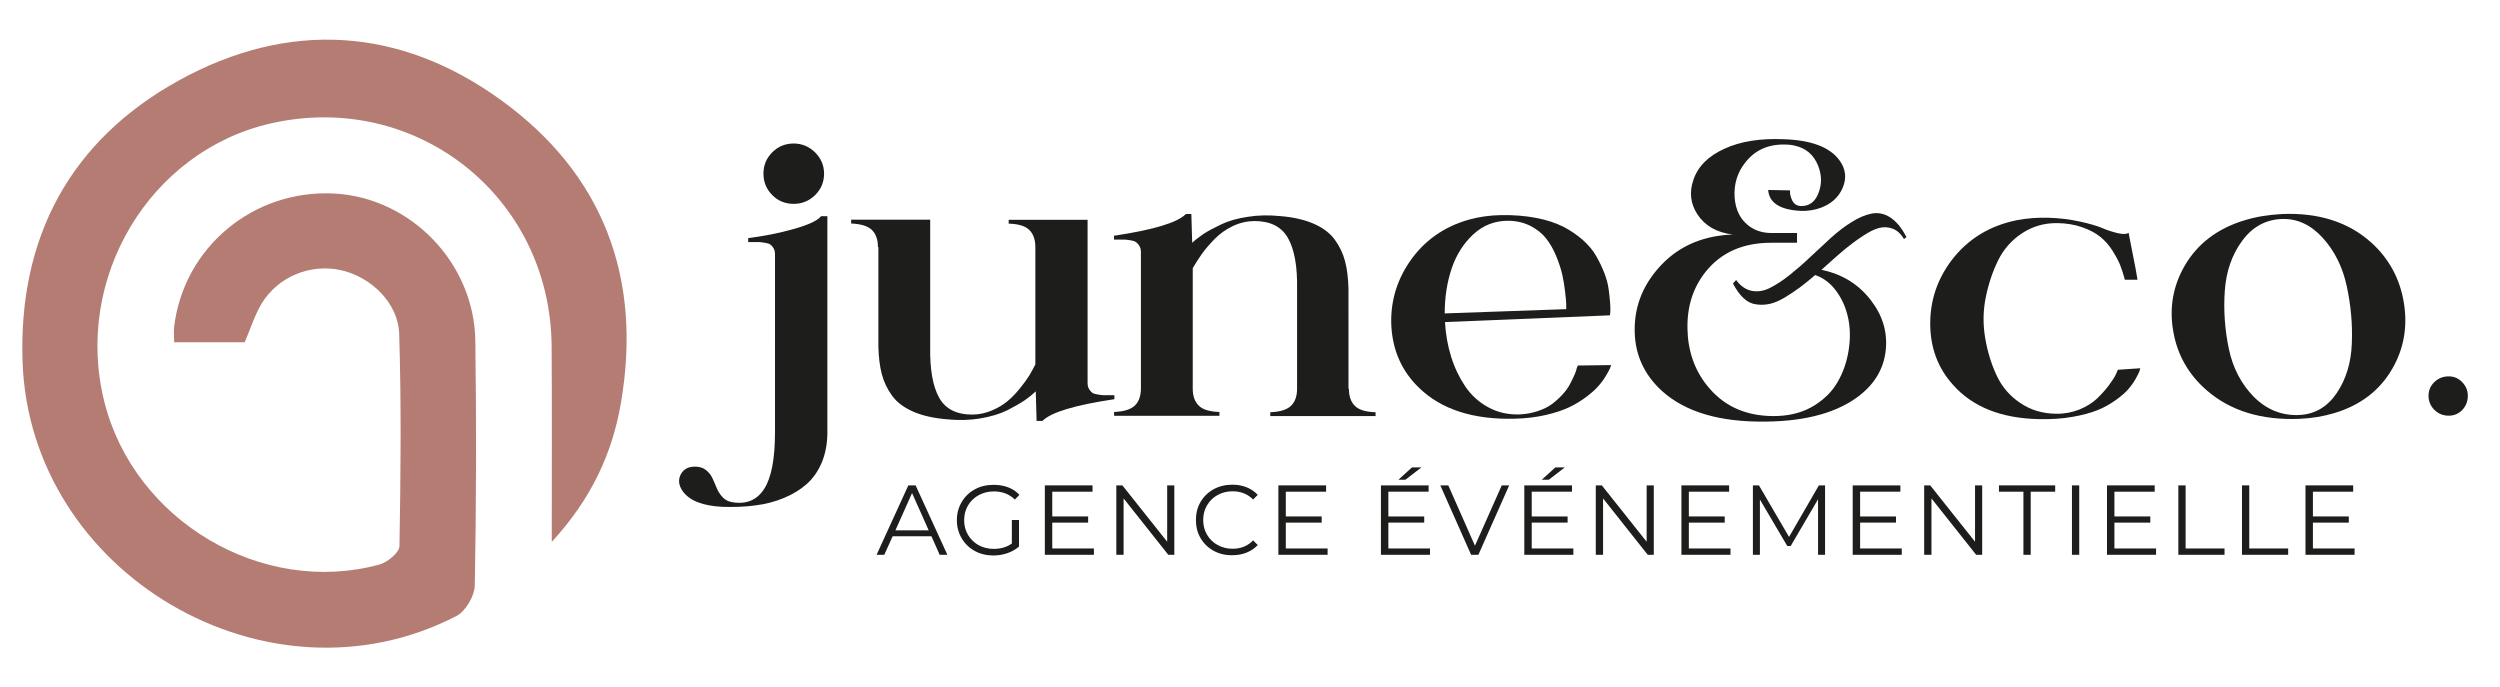
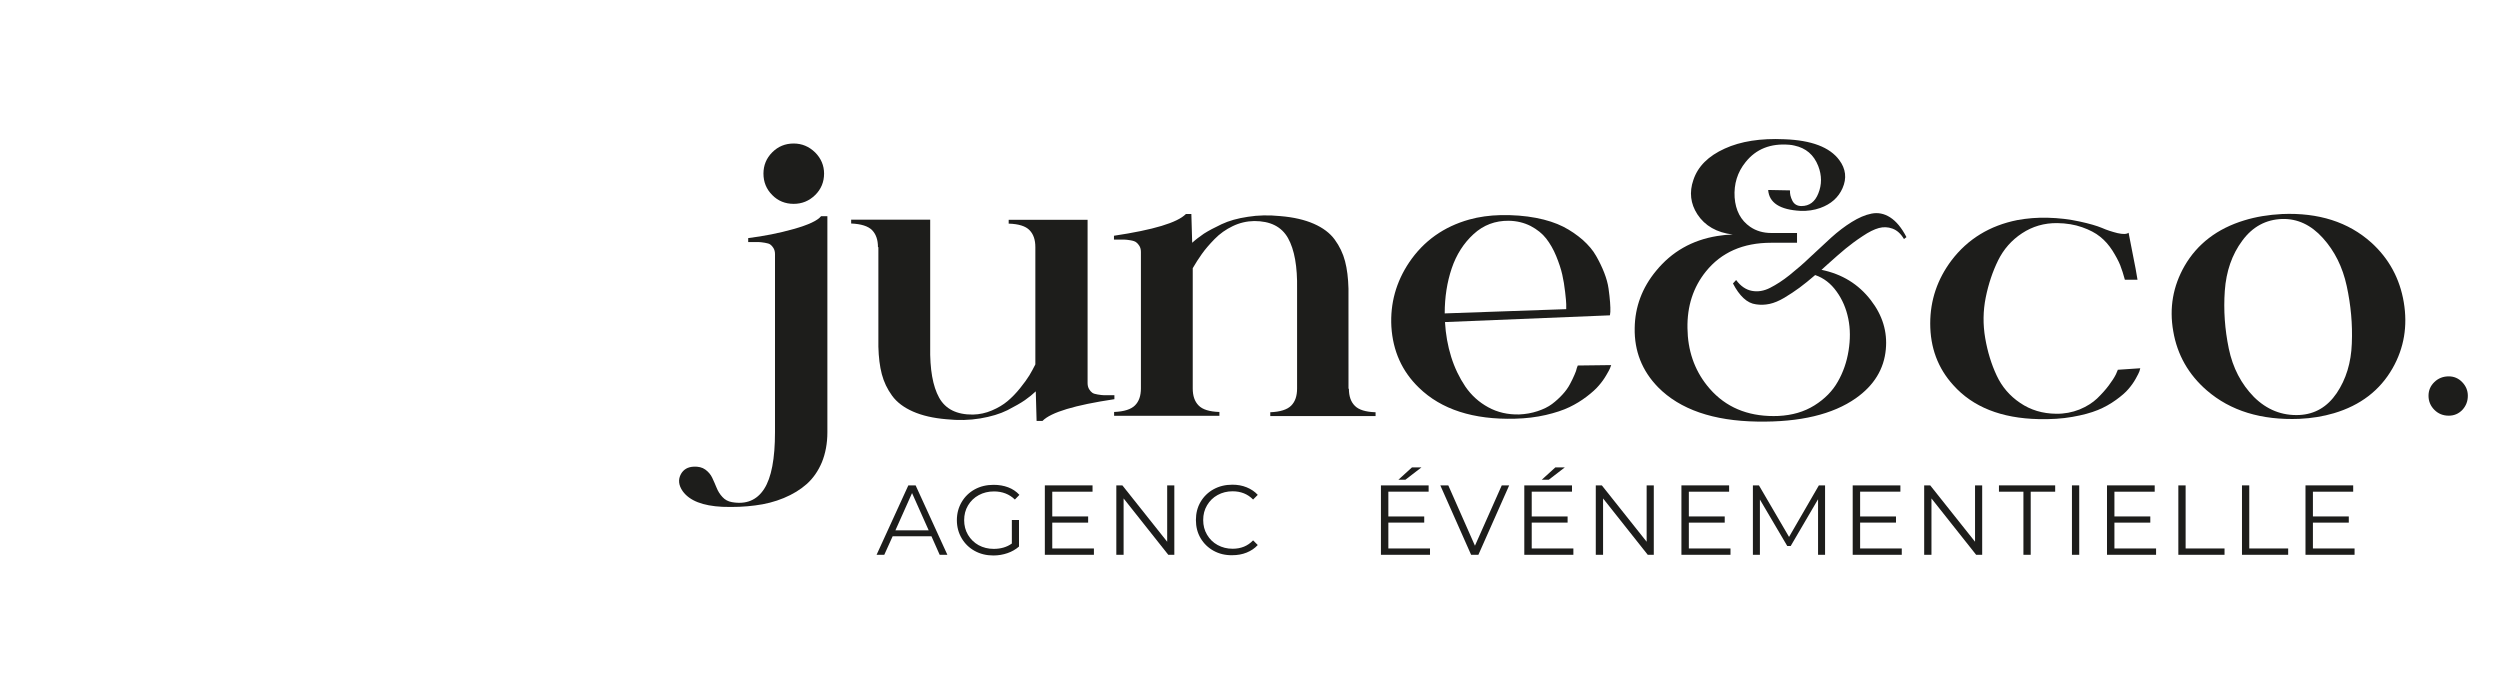
<svg xmlns="http://www.w3.org/2000/svg" id="Calque_1" x="0px" y="0px" viewBox="0 0 1818.7 500" style="enable-background:new 0 0 1818.7 500;" xml:space="preserve">
  <style type="text/css">	.st0{fill:#B47C73;}	.st1{fill:#1D1D1B;}</style>
  <g>
    <g>
      <g>
-         <path class="st0" d="M126.7,249c17.9,0,34.6,0,51.3,0c4.2-9.7,7.3-19.9,12.6-28.6c12-19.3,35.1-28.5,56.8-24    c22.1,4.6,42.3,23.8,43,46.5c1.6,51.4,1.1,103,0.2,154.4c-0.1,4.7-8.7,11.8-14.6,13.4c-85.5,23.3-178.4-31.9-200.1-118.4    c-22.5-89.6,32.8-182.3,121-202.5C302.7,65.7,400.5,143,401.3,251.8c0.3,45.8,0.1,91.6,0.1,142.4c28.7-31.2,44-64.2,50.3-101    c15.7-91.2-13-167-87.8-220.8c-73.3-52.8-154-57.7-233.4-14.1C51.3,101.9,13.4,172.4,16.4,262.8    c5.1,154.7,178.5,256.3,315.7,185.3c6.7-3.5,13.1-14.5,13.3-22.2c1.1-59.2,1.2-118.5,0.4-177.8c-0.7-56.6-46.8-104.2-102.4-107.3    c-58.8-3.2-109.6,38.8-116.7,96.8C126.3,241.1,126.7,244.5,126.7,249z" />
-       </g>
+         </g>
    </g>
    <g>
      <path class="st1" d="M597.3,157.3h4.6v157.2c0,8.1-1.4,15.4-4,21.8c-2.7,6.4-6.4,11.7-11,15.8c-4.6,4.1-10.2,7.5-16.7,10.2   c-6.5,2.7-13.5,4.5-20.9,5.4c-7.4,1-15.3,1.3-23.8,1c-14.2-0.7-23.8-4.4-28.8-11.3c-3.1-4.4-3.5-8.6-1.3-12.6   c1.9-3.3,4.9-5.1,9.2-5.3c3.4-0.2,6.3,0.5,8.5,2.1c2.2,1.6,3.9,3.6,5,5.9c1.1,2.4,2.2,4.8,3.2,7.3c1,2.5,2.4,4.8,4.3,6.8   c1.8,2,4.1,3.2,6.9,3.7c10.3,1.8,18.1-1.4,23.4-9.6c5.3-8.2,7.9-22,7.9-41.3V184.9c0-1.8-0.4-3.2-1.1-4.4c-0.7-1.2-1.5-2-2.3-2.6   c-0.8-0.6-2.1-1-4-1.3c-1.9-0.3-3.4-0.5-4.4-0.5c-1,0-2.8,0-5.3,0c-1,0-1.8,0-2.4,0v-2.9c11.4-1.4,22.5-3.6,33.1-6.6   C588.1,163.6,594.7,160.5,597.3,157.3z M577.4,148.3c-6.1,0-11.4-2.1-15.6-6.4c-4.3-4.3-6.4-9.5-6.4-15.6c0-6,2.1-11.2,6.4-15.5   c4.3-4.3,9.5-6.4,15.6-6.4c6,0,11.2,2.2,15.6,6.5c4.3,4.3,6.5,9.5,6.5,15.4c0,6.1-2.2,11.4-6.5,15.6   C588.6,146.2,583.4,148.3,577.4,148.3z" />
      <path class="st1" d="M791.2,159.8v118.9c0,1.8,0.4,3.2,1.1,4.4c0.7,1.2,1.5,2,2.3,2.6c0.8,0.6,2.1,1,4,1.3   c1.9,0.3,3.4,0.5,4.4,0.5c1,0,2.8,0,5.3,0c1,0,1.8,0,2.4,0v2.9c-28.7,4.3-46.1,9.5-52.3,15.8h-4.3l-0.6-21.5   c-2.2,2.1-4.9,4.3-7.9,6.4c-3,2.1-7.3,4.5-12.7,7.3c-5.4,2.7-12.1,4.7-19.8,6c-7.8,1.3-15.9,1.5-24.5,0.6   c-9.7-0.8-17.8-2.7-24.4-5.6c-6.6-2.9-11.7-6.7-15.2-11.5c-3.5-4.8-6-10-7.5-15.7c-1.5-5.7-2.3-12.3-2.5-20v-72.4h-0.3   c0-5.3-1.4-9.4-4.3-12.4c-2.9-2.9-8-4.5-15.2-4.8v-2.8h57.5v92.4c-0.3,16.5,1.9,28.8,6.5,37.1c4.6,8.3,12.8,12.4,24.6,12.3   c4.7-0.1,9.4-1.1,13.8-3c4.5-1.9,8.3-4.2,11.4-6.8c3.2-2.7,6.2-5.8,9.1-9.4c2.9-3.6,5.2-6.8,6.8-9.4c1.6-2.7,3-5.3,4.3-7.9v-85.3   c0-5.4-1.4-9.5-4.3-12.4c-2.8-2.9-7.9-4.5-15.1-4.7v-2.8H791.2z" />
      <path class="st1" d="M981.3,282.8c0,5.4,1.4,9.5,4.3,12.4c2.8,2.9,7.9,4.5,15.1,4.7v2.8h-76.6v-2.8c7.3-0.3,12.3-1.9,15.2-4.8   c2.9-2.9,4.3-7,4.3-12.4v-72.4c0.3-16.4-1.9-28.7-6.6-37.1c-4.7-8.3-12.8-12.4-24.6-12.4c-5.4,0.1-10.6,1.3-15.6,3.7   c-5,2.4-9.4,5.5-13.2,9.4c-3.8,3.9-6.9,7.5-9.3,10.9c-2.4,3.4-4.6,6.8-6.6,10.3v87.5c0,5.4,1.4,9.5,4.3,12.4   c2.8,2.9,7.9,4.5,15.1,4.7v2.8h-76.6v-2.8c7.3-0.3,12.3-1.9,15.2-4.8c2.9-2.9,4.3-7,4.3-12.4v-99.2c0-1.8-0.4-3.2-1.1-4.4   c-0.7-1.2-1.5-2-2.4-2.7c-0.8-0.6-2.2-1.1-4.1-1.4c-1.9-0.3-3.4-0.5-4.5-0.5c-1.1,0-2.9,0-5.4,0c-0.9,0-1.6,0-2.1,0v-2.8   c28.7-4.3,46.1-9.5,52.3-15.8h4l0.6,20.9c2.4-2.2,5.3-4.4,8.5-6.6c3.3-2.1,7.6-4.4,12.9-6.9c5.3-2.5,11.7-4.3,19.2-5.4   c7.4-1.2,15.3-1.3,23.5-0.5c9.7,0.8,17.8,2.7,24.4,5.6c6.6,2.9,11.7,6.7,15.2,11.5c3.5,4.8,6,10,7.5,15.7c1.5,5.7,2.3,12.3,2.5,20   V282.8z" />
      <path class="st1" d="M1147.8,265.9l24.3-0.3c-0.2,0.6-0.4,1.3-0.8,2.2c-0.3,0.9-1.3,2.6-2.8,5.2c-1.5,2.6-3.3,5.1-5.4,7.5   c-2,2.4-5,5.1-8.8,8c-3.8,2.9-8,5.5-12.6,7.7c-4.6,2.2-10.3,4.1-17.2,5.7c-6.9,1.6-14.4,2.5-22.4,2.7   c-30.2,0.8-53.6-6.7-69.9-22.6c-12.3-11.9-18.9-26.7-20-44.4c-0.9-16.9,3.4-32.5,13-46.8c10.5-15.5,25.1-25.9,43.7-31.1   c7.2-2,14.7-3,22.6-3.2c9.4-0.2,18,0.5,25.9,2c7.9,1.5,14.4,3.7,19.8,6.4c5.3,2.7,10,6,14.2,9.6c4.1,3.7,7.4,7.5,9.7,11.6   c2.3,4,4.3,8.1,5.9,12.2c1.6,4.1,2.7,8,3.2,11.7c0.5,3.7,0.9,7,1.1,9.9c0.2,2.9,0.3,5.2,0.2,7l-0.3,2.5l-120,4.9   c0.5,8.8,2,17.3,4.5,25.3c2.5,8,6,15.2,10.3,21.6c4.4,6.4,9.9,11.4,16.7,15.1c6.7,3.7,14.3,5.4,22.5,5.2c4.7-0.2,9.2-1,13.4-2.4   c4.2-1.4,7.7-3.1,10.5-5.2c2.8-2.1,5.3-4.4,7.6-6.9c2.3-2.5,4.1-5,5.4-7.5c1.3-2.5,2.5-4.8,3.3-6.8c0.9-2,1.5-3.7,1.7-4.9   L1147.8,265.9z M1097.6,160.6c-9.9-0.1-18.4,3.1-25.6,9.7c-7.2,6.6-12.5,14.9-15.9,24.9c-3.4,10.1-5.1,21-5.1,32.8l88.4-3.1   c0-0.9,0-2.1,0-3.6c0-1.5-0.3-4.5-0.8-8.9c-0.5-4.5-1.2-8.7-2.1-12.7c-0.9-4-2.4-8.5-4.4-13.4c-2-4.9-4.5-9.2-7.3-12.8   c-2.8-3.6-6.6-6.6-11.3-9.1C1108.7,162,1103.5,160.7,1097.6,160.6z" />
      <path class="st1" d="M1263,203.7c3.3,4.5,7.2,7.1,11.5,7.9c4.3,0.8,8.7,0.1,13.2-2.2s9.2-5.3,14.2-9.3c5-4,10-8.3,15-13.1   c5-4.7,10.1-9.4,15.1-14c5.1-4.6,10.1-8.4,15.1-11.5c5-3.1,9.8-5.2,14.4-6.1s9.1-0.1,13.5,2.7c4.4,2.8,8.4,7.6,11.9,14.4l-1.8,1.4   c-2.3-3.9-5.1-6.4-8.4-7.6c-3.3-1.2-6.6-1.3-9.9-0.4c-3.3,0.9-7.2,2.8-11.8,5.9c-4.6,3-8.7,6.1-12.4,9.1   c-3.7,3.1-8.1,6.9-13.3,11.6c-1.9,1.7-3.3,2.9-4.2,3.8c15,3.1,26.9,10.4,35.9,22.1c8.5,11,12.1,22.9,10.9,35.7   c-1.3,14.4-8.6,26.3-21.8,35.6c-16.8,11.8-40.6,17.5-71.6,17c-32.2-0.5-56.3-8.8-72.3-25c-11.6-11.9-17.3-26.2-17-43   c0.2-15.4,5.4-29.4,15.6-41.7c11.4-13.9,26.1-22.3,44.4-25.3c3.7-0.6,7.5-1,11.3-1.1c-11.6-1.4-20.2-6.3-25.7-14.7   c-5-7.7-6-16.1-2.9-25c3.3-9.9,10.9-17.4,22.8-22.8c11.6-5.3,26.1-7.6,43.4-6.8c19.7,0.7,33,5.8,39.9,15.1   c4.8,6.4,5.6,13.3,2.4,20.5c-3,6.8-8.4,11.6-16.2,14.4c-4.5,1.6-9.3,2.3-14.4,2.1c-15-0.8-22.8-5.9-23.5-15.2l15.9,0.3   c-0.2,2.4,0.4,4.9,1.7,7.5c1.3,2.6,3.6,3.9,6.6,3.9c5.8,0,9.9-3.1,12.3-9.2c2.6-6.4,2.6-13.1-0.1-20c-3.2-8.1-8.9-13-17.3-14.8   c-1.2-0.3-2.5-0.5-3.8-0.6c-13.6-1.1-24.1,3.1-31.7,12.6c-6,7.4-8.6,16-8,25.7c0.7,9.6,4.5,16.7,11.3,21.4c4.4,3,9.5,4.5,15.5,4.5   h18.6v7.1h-18.8c-20.5,0-36.3,7-47.5,20.9c-9.2,11.4-13.7,25.2-13.4,41.3c0.2,16,4.9,29.9,14.2,41.6c11.1,14,26.1,21.4,44.9,22.2   c2.3,0.1,4.7,0.1,7.1,0c10-0.5,18.7-3,26.2-7.7c7.5-4.7,13.2-10.5,17-17.3c3.9-6.8,6.5-14.3,7.8-22.5c1.3-8.1,1.3-15.9-0.2-23.2   c-1.5-7.4-4.3-14-8.5-19.8c-4.2-5.9-9.4-9.9-15.6-12c-4.2,3.6-8,6.7-11.4,9.2c-3.4,2.5-7,4.9-11,7.3c-3.9,2.3-7.5,3.8-10.8,4.5   c-3.3,0.7-6.6,0.8-9.8,0.3c-3.3-0.4-6.3-1.9-9.1-4.5c-2.8-2.6-5.4-6.2-7.7-10.7L1263,203.7z" />
      <path class="st1" d="M1483.1,304.9c-27.2-0.6-47.9-8.8-62.1-24.7c-11.3-12.4-16.8-27.4-16.8-44.9c0-16.9,5.2-32.2,15.5-45.9   c11.8-15.5,27.8-25.3,47.9-29.3c7.1-1.3,14.4-1.9,22.1-1.7c8,0.2,15.7,1.1,23,2.7c7.4,1.6,12.8,3.2,16.4,4.7   c3.6,1.6,7.4,2.8,11.4,3.8c4,0.9,6.7,0.8,8-0.3c0.6,3.1,1.6,8.4,3.1,15.9c1.5,7.5,2.7,13.6,3.4,18.3h-9.2c-1-3.9-2.2-7.4-3.4-10.6   c-1.3-3.2-3.2-6.7-5.7-10.7c-2.6-4-5.5-7.3-8.9-10c-3.3-2.7-7.7-5-13.1-6.9c-5.4-1.9-11.4-2.9-18.1-3c-9.5-0.1-18,2.4-25.6,7.4   c-7.6,5-13.4,11.6-17.4,19.7c-4,8.1-7,17.1-9,26.9c-2,9.9-2.1,19.8-0.4,29.7c1.7,9.9,4.5,19,8.3,27.1c3.8,8.2,9.5,14.9,17.1,20   c7.6,5.2,16.3,7.8,26.2,7.9c6,0.1,11.7-1,17-3.1c5.3-2.2,9.5-4.9,12.8-8c3.3-3.2,6.1-6.3,8.5-9.5c2.4-3.2,4.1-5.9,5.2-8.1l1.4-3.3   l16.3-1.1c-0.1,0.6-0.3,1.3-0.6,2.2c-0.3,0.9-1.2,2.7-2.7,5.4c-1.5,2.7-3.3,5.2-5.3,7.5c-2,2.4-5,5-9,7.9c-4,2.9-8.4,5.4-13.3,7.4   c-4.9,2-11.1,3.7-18.6,5C1500.1,304.6,1492,305.1,1483.1,304.9z" />
      <path class="st1" d="M1672.8,304.7c-27.7,1.1-50.2-5.8-67.4-20.7c-13.3-11.5-21.5-25.9-24.4-43c-3-17-0.2-32.8,8.2-47.5   c9.3-16.1,23.8-27.2,43.5-33.2c8.5-2.6,17.6-4.1,27.5-4.6c26.5-1.1,48.2,5.8,64.9,20.8c12.8,11.6,20.7,26.1,23.6,43.4   c2.9,17.3,0.2,33.3-8.1,47.9c-9.2,16.2-23.5,27.1-42.7,32.8C1690.1,302.9,1681.8,304.3,1672.8,304.7z M1672.8,301.9   c11.3-0.6,20.3-5.9,27.1-15.9c6.8-10.1,10.5-22.1,11-36.1c0.6-14-0.7-27.9-3.7-41.8c-3-13.9-8.8-25.5-17.4-35   c-8.6-9.5-18.4-14.1-29.6-13.8c-11.8,0.4-21.5,5.6-29,15.8c-7.5,10.1-11.7,22.3-12.7,36.4c-1,14.1,0,28.1,2.9,42.1   c2.9,14,9,25.7,18.3,35.2C1649.1,298.1,1660.1,302.5,1672.8,301.9z" />
      <path class="st1" d="M1781.4,302.4c-4.1,0-7.6-1.4-10.4-4.2c-2.8-2.8-4.3-6.2-4.3-10.3c0-3.9,1.4-7.2,4.3-10   c2.8-2.7,6.3-4.1,10.4-4.1c3.8,0,7.1,1.4,9.8,4.2c2.7,2.8,4.1,6.1,4.1,9.9c0,4.1-1.4,7.5-4,10.3   C1788.6,301,1785.3,302.4,1781.4,302.4z" />
    </g>
    <g>
      <path class="st1" d="M677.6,390.1h-28.2l-6.1,13.5h-5.6l23.1-50.5h5.3l23.1,50.5h-5.6L677.6,390.1z M675.6,385.8l-12.1-27.1   l-12.1,27.1H675.6z" />
      <path class="st1" d="M736.2,378.3h5.1v19.3c-2.4,2.1-5.2,3.7-8.4,4.8c-3.2,1.1-6.6,1.7-10.2,1.7c-5.1,0-9.6-1.1-13.6-3.3   c-4-2.2-7.2-5.3-9.5-9.2c-2.3-3.9-3.5-8.3-3.5-13.2s1.2-9.3,3.5-13.2c2.3-3.9,5.5-7,9.5-9.2c4-2.2,8.6-3.3,13.7-3.3   c3.9,0,7.4,0.6,10.6,1.8c3.2,1.2,5.9,3,8.2,5.5l-3.3,3.4c-4-3.9-9.1-5.9-15.2-5.9c-4.1,0-7.8,0.9-11.1,2.7   c-3.3,1.8-5.9,4.3-7.8,7.5c-1.9,3.2-2.8,6.8-2.8,10.7s0.9,7.5,2.8,10.7s4.5,5.7,7.7,7.5c3.3,1.8,7,2.7,11,2.7   c5.2,0,9.6-1.3,13.2-3.9V378.3z" />
      <path class="st1" d="M795.8,399v4.6h-35.7v-50.5h34.7v4.6h-29.3v18h26.1v4.5h-26.1V399H795.8z" />
      <path class="st1" d="M854.3,353.1v50.5h-4.4l-32.5-41v41h-5.3v-50.5h4.4l32.6,41v-41H854.3z" />
      <path class="st1" d="M882.9,400.7c-4-2.2-7.2-5.3-9.5-9.2c-2.3-3.9-3.4-8.3-3.4-13.2s1.1-9.3,3.4-13.2c2.3-3.9,5.5-7,9.5-9.2   c4-2.2,8.6-3.3,13.6-3.3c3.8,0,7.2,0.6,10.4,1.9c3.2,1.3,5.9,3.1,8.1,5.5l-3.4,3.4c-3.9-4-8.9-6-14.9-6c-4,0-7.6,0.9-10.9,2.7   c-3.3,1.8-5.8,4.3-7.7,7.5c-1.9,3.2-2.8,6.7-2.8,10.7s0.9,7.5,2.8,10.7c1.9,3.2,4.4,5.7,7.7,7.5c3.3,1.8,6.9,2.7,10.9,2.7   c6.1,0,11-2,14.9-6.1l3.4,3.4c-2.2,2.4-4.9,4.2-8.1,5.5c-3.2,1.3-6.7,1.9-10.4,1.9C891.4,404,886.9,402.9,882.9,400.7z" />
-       <path class="st1" d="M965.8,399v4.6H930v-50.5h34.7v4.6h-29.3v18h26.1v4.5h-26.1V399H965.8z" />
      <path class="st1" d="M1040.3,399v4.6h-35.7v-50.5h34.7v4.6h-29.3v18h26.1v4.5h-26.1V399H1040.3z M1027.2,340h6.9l-11.7,9h-5.1   L1027.2,340z" />
      <path class="st1" d="M1097.9,353.1l-22.4,50.5h-5.3l-22.4-50.5h5.8L1073,397l19.5-43.9H1097.9z" />
      <path class="st1" d="M1144.6,399v4.6h-35.7v-50.5h34.7v4.6h-29.3v18h26.1v4.5h-26.1V399H1144.6z M1131.5,340h6.9l-11.7,9h-5.1   L1131.5,340z" />
      <path class="st1" d="M1203.1,353.1v50.5h-4.4l-32.5-41v41h-5.3v-50.5h4.4l32.6,41v-41H1203.1z" />
      <path class="st1" d="M1258.9,399v4.6h-35.7v-50.5h34.7v4.6h-29.3v18h26.1v4.5h-26.1V399H1258.9z" />
      <path class="st1" d="M1327.7,353.1v50.5h-5.1v-40.4l-19.9,34h-2.5l-19.9-33.8v40.2h-5.1v-50.5h4.4l21.9,37.5l21.7-37.5H1327.7z" />
      <path class="st1" d="M1383.5,399v4.6h-35.7v-50.5h34.7v4.6h-29.3v18h26.1v4.5h-26.1V399H1383.5z" />
      <path class="st1" d="M1442,353.1v50.5h-4.4l-32.5-41v41h-5.3v-50.5h4.4l32.6,41v-41H1442z" />
      <path class="st1" d="M1472,357.7h-17.8v-4.6h40.9v4.6h-17.8v45.9h-5.3V357.7z" />
      <path class="st1" d="M1507.3,353.1h5.3v50.5h-5.3V353.1z" />
      <path class="st1" d="M1568.5,399v4.6h-35.7v-50.5h34.7v4.6h-29.3v18h26.1v4.5h-26.1V399H1568.5z" />
      <path class="st1" d="M1584.7,353.1h5.3V399h28.3v4.6h-33.6V353.1z" />
      <path class="st1" d="M1631,353.1h5.3V399h28.3v4.6H1631V353.1z" />
      <path class="st1" d="M1712.9,399v4.6h-35.7v-50.5h34.7v4.6h-29.3v18h26.1v4.5h-26.1V399H1712.9z" />
    </g>
  </g>
</svg>